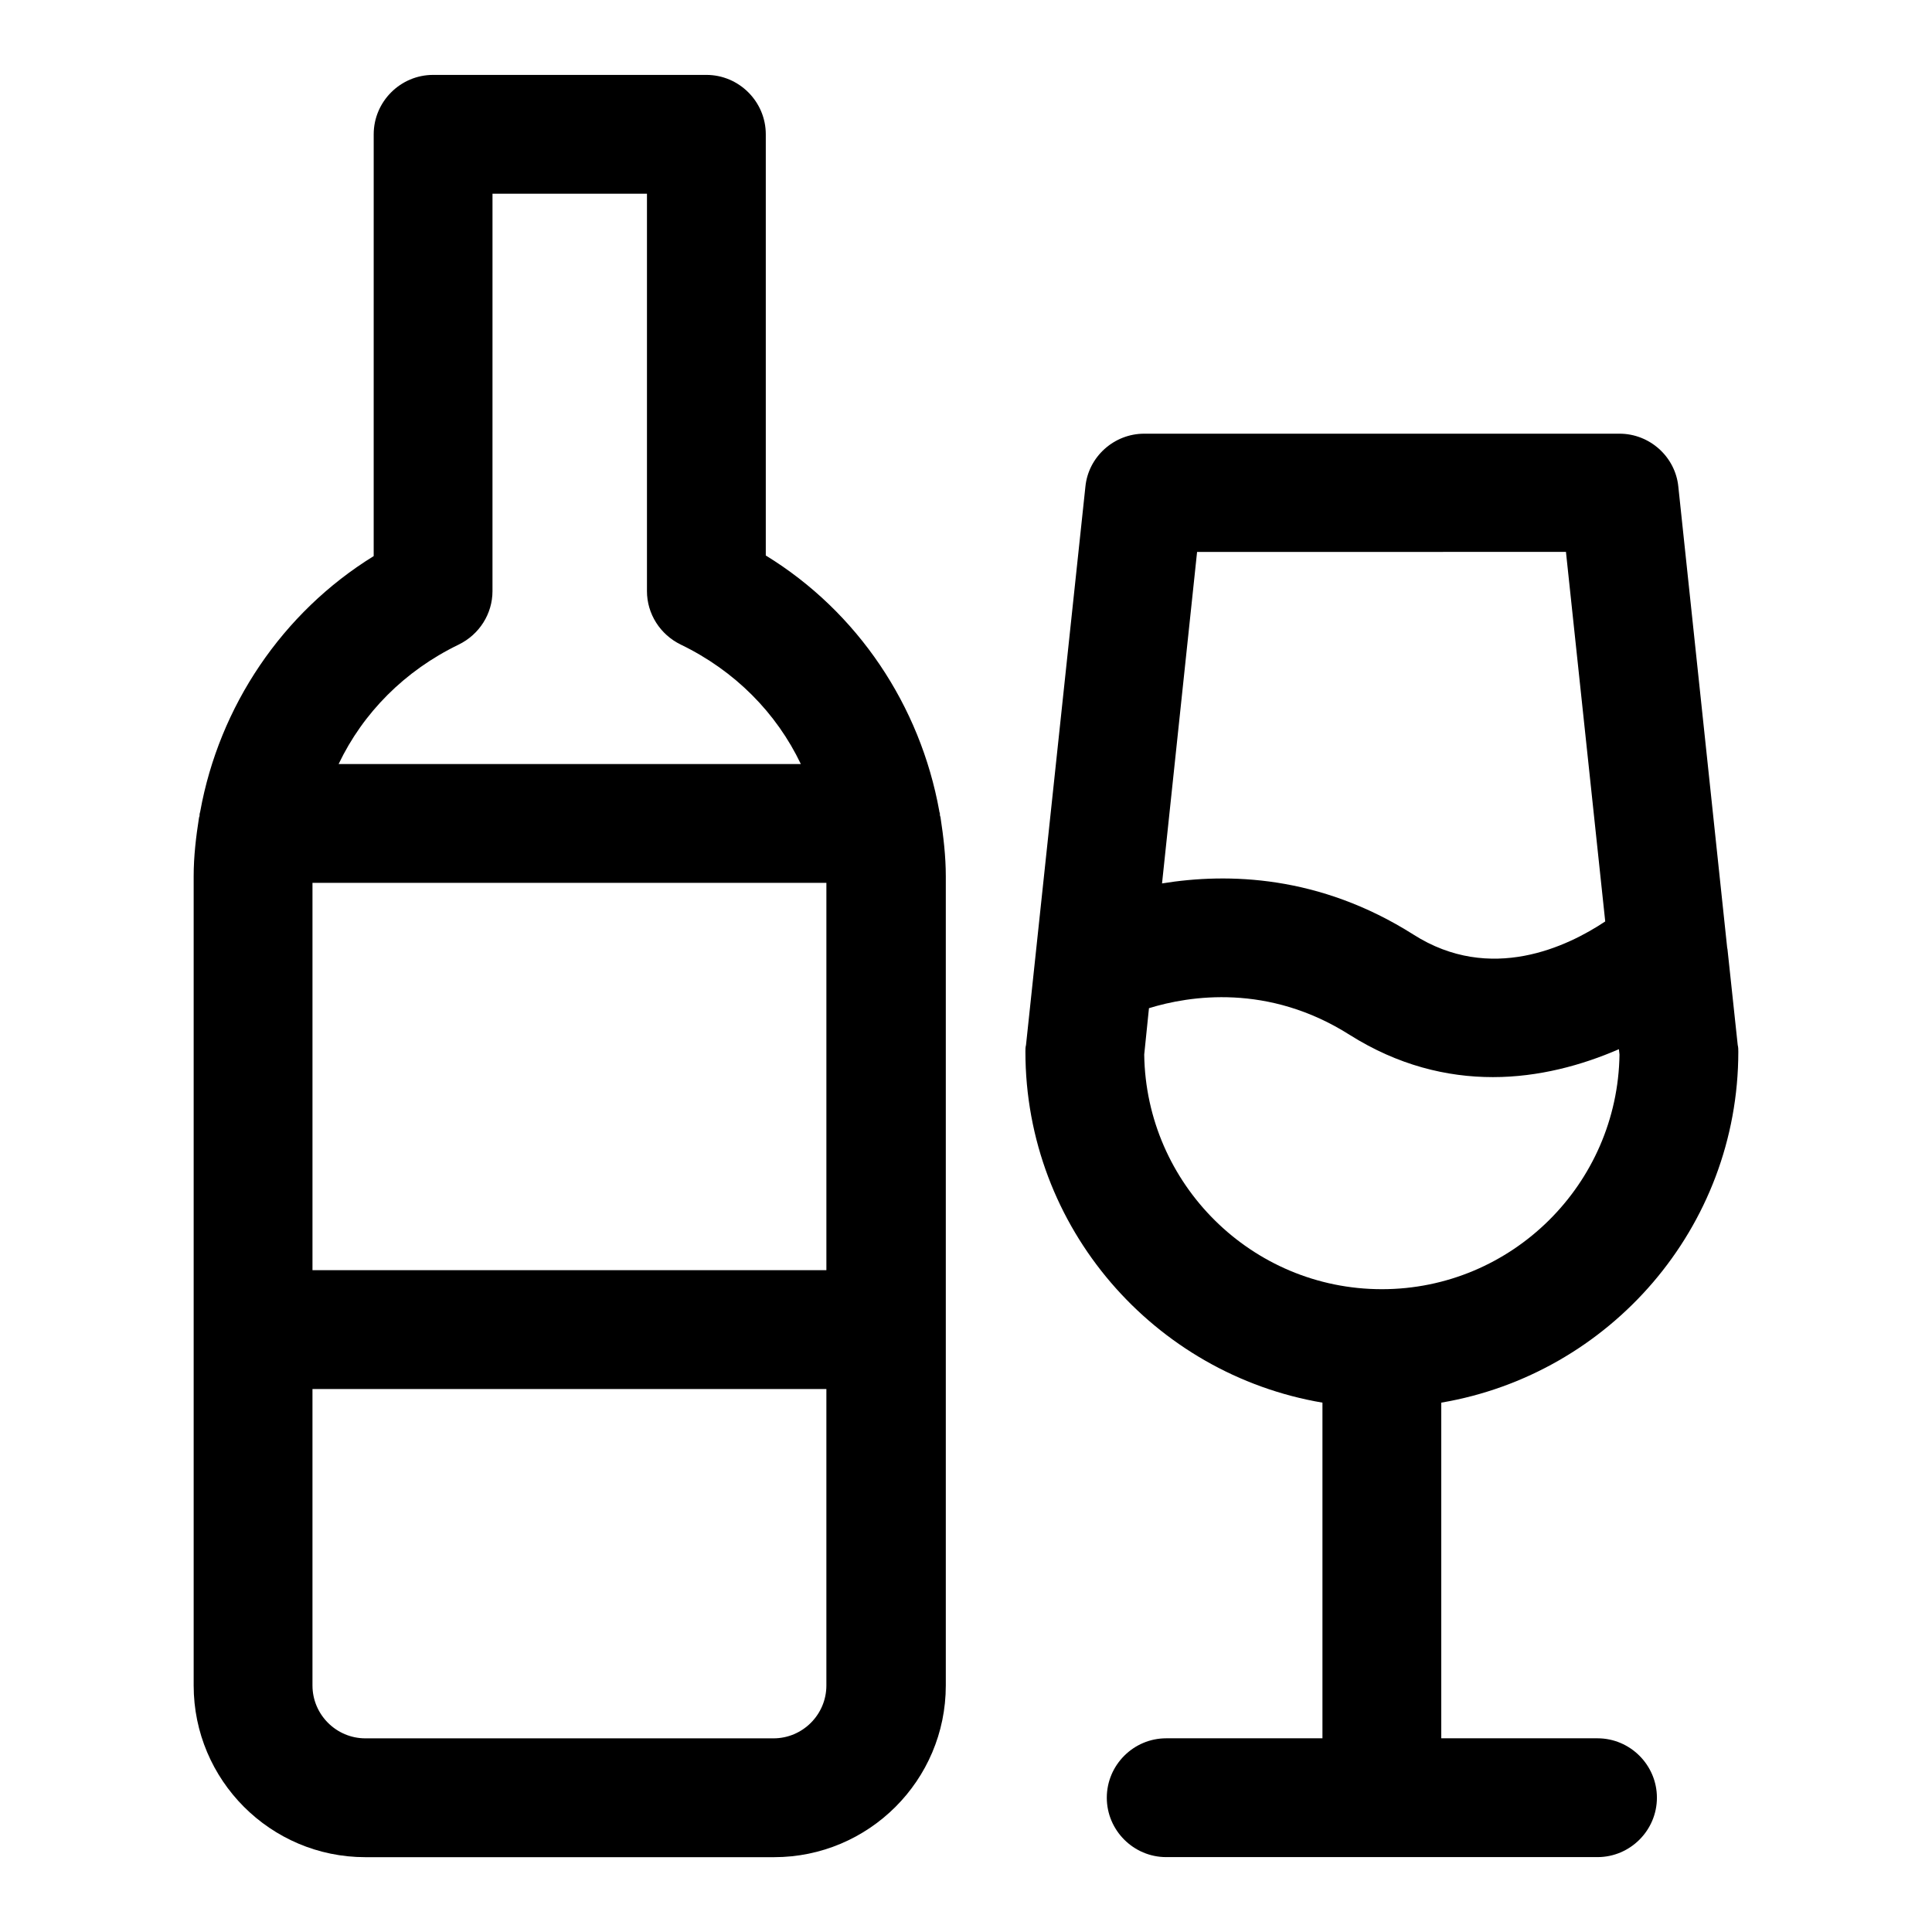
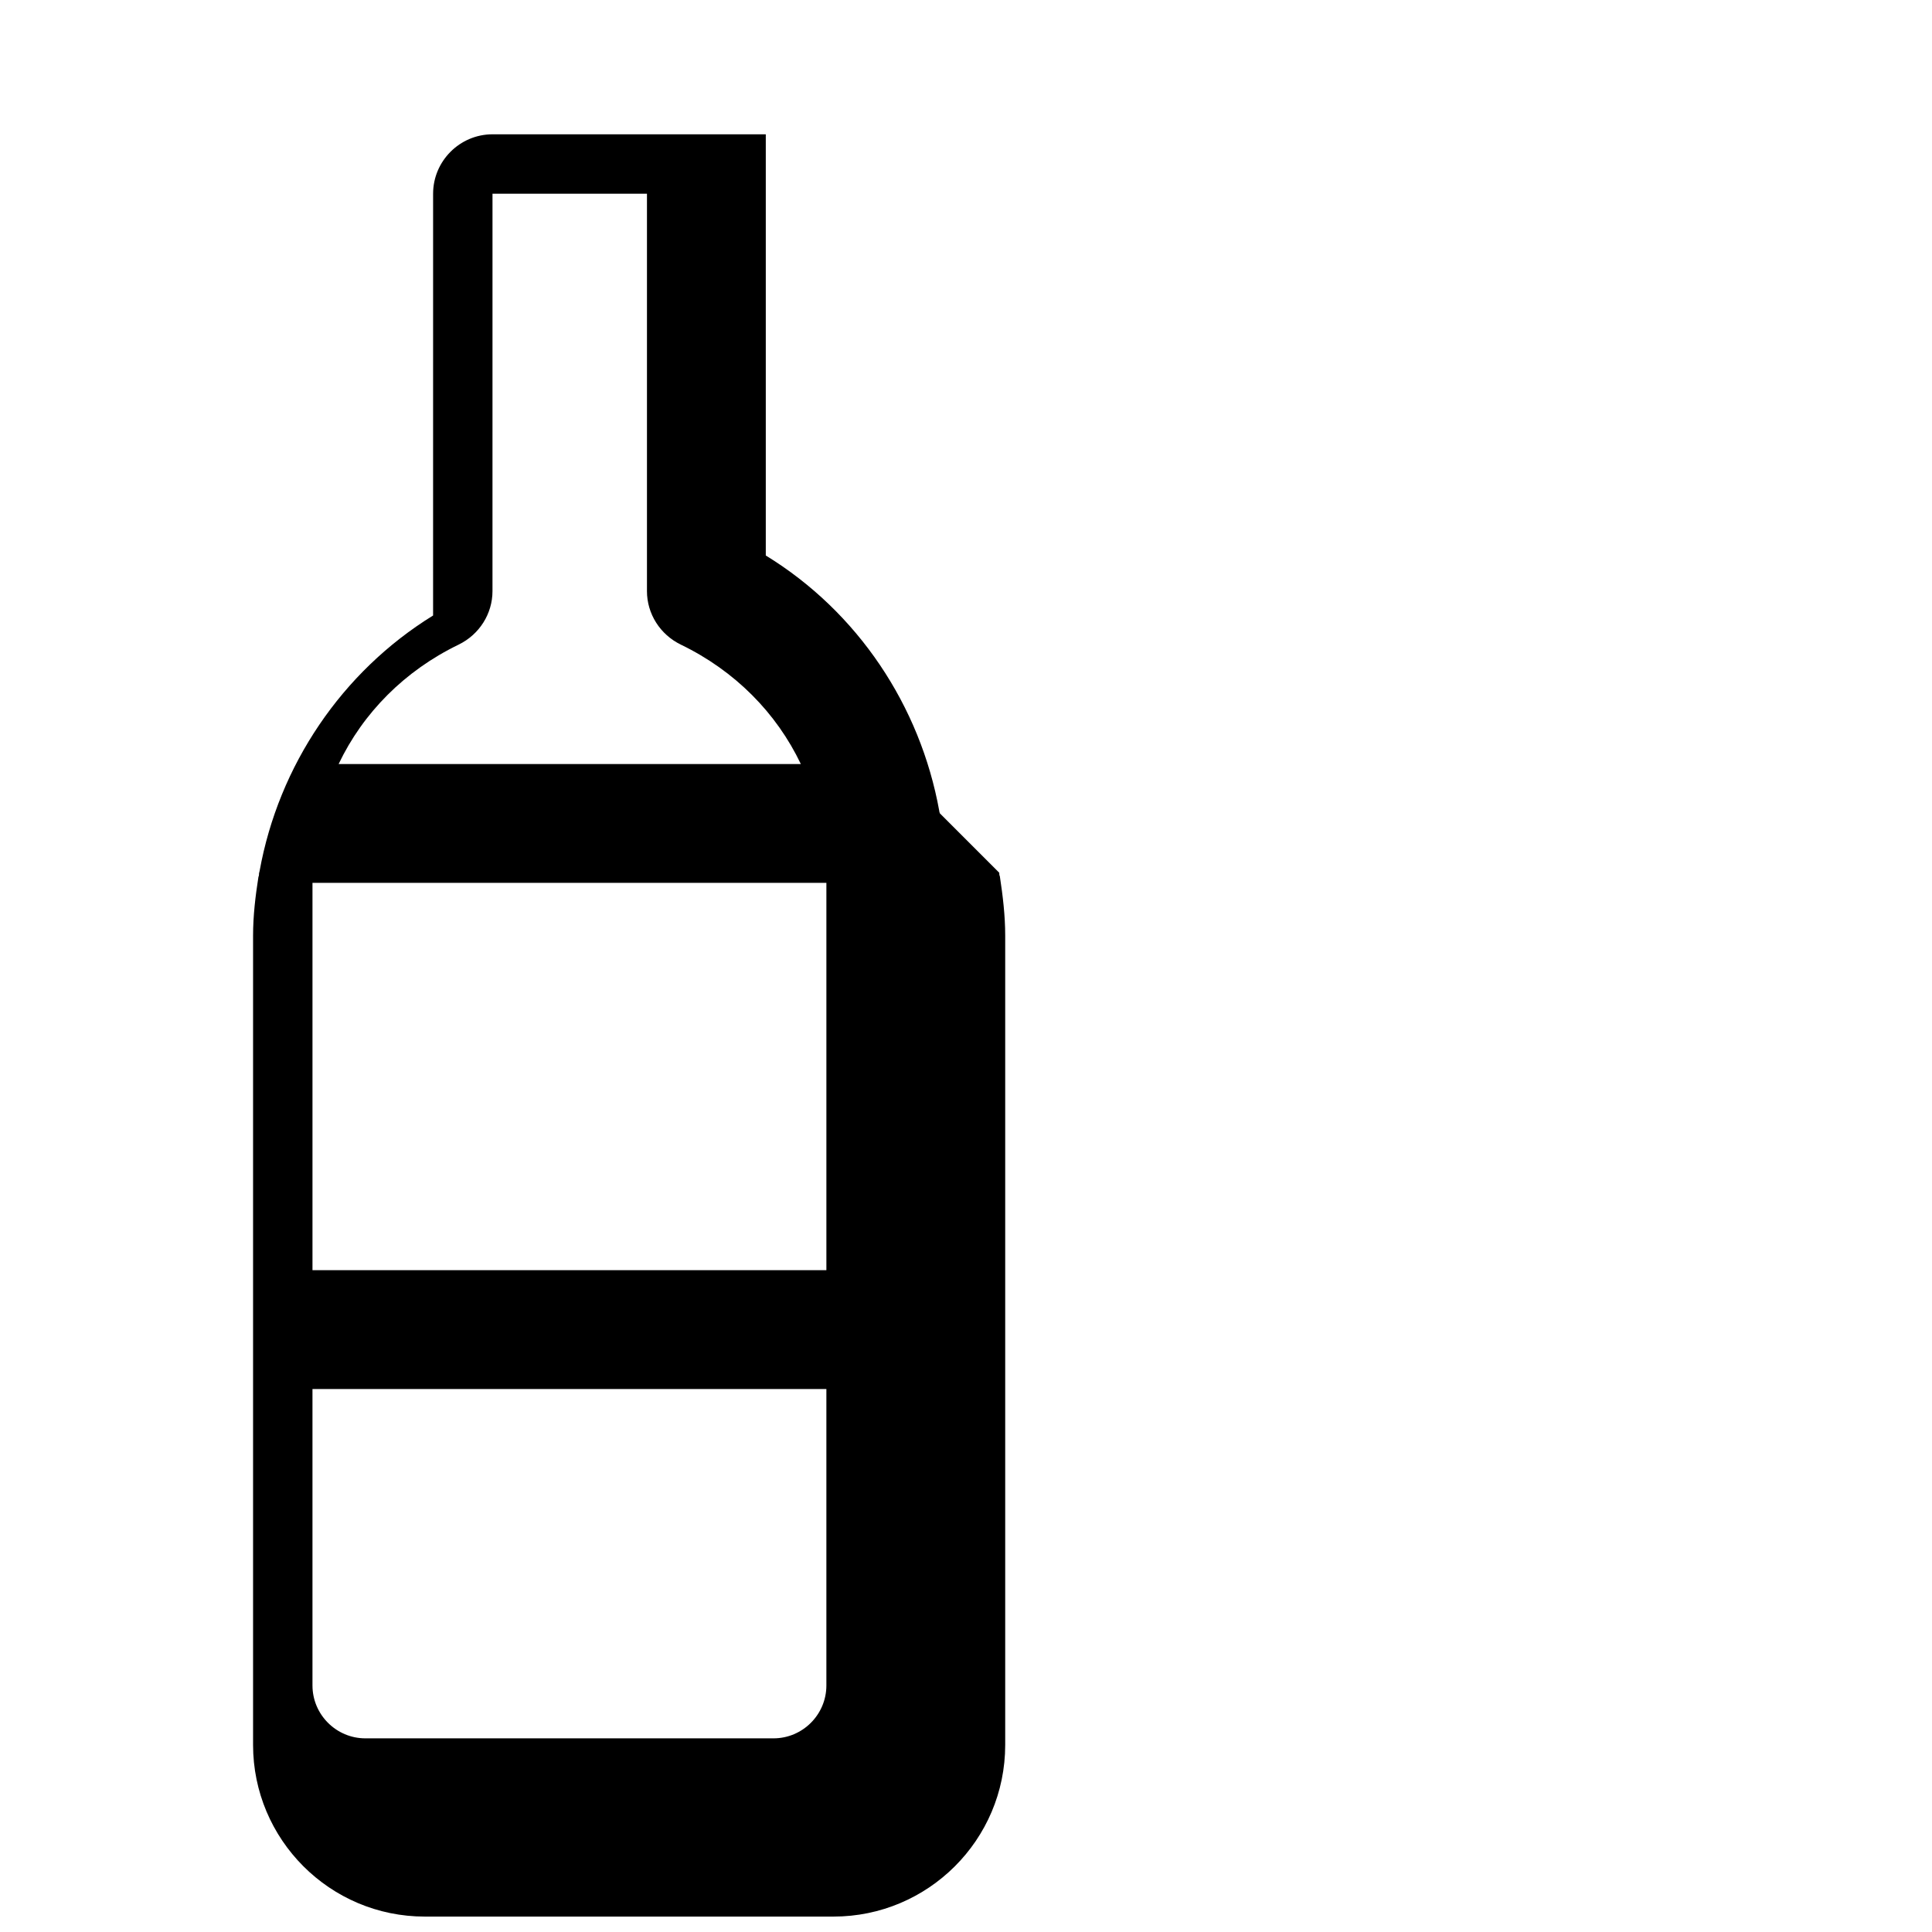
<svg xmlns="http://www.w3.org/2000/svg" fill="#000000" width="800px" height="800px" version="1.1" viewBox="144 144 512 512">
  <g>
-     <path d="m393.07 359.54c0-0.156-0.156-0.316-0.156-0.629-5.039-27.867-21.57-52.742-45.973-67.699v-111.62c0-8.66-7.086-15.742-15.742-15.742h-72.422c-8.66 0-15.742 7.086-15.742 15.742l-0.004 111.78c-24.246 14.957-40.934 39.832-45.973 67.699 0 0.156-0.156 0.473-0.156 0.629 0 0.316 0 0.629-0.156 0.945-0.789 5.039-1.422 10.234-1.422 15.59v214.44c0 25.027 20.312 45.496 45.504 45.496h108.32c25.031 0 45.5-20.309 45.5-45.5v-214.44c0-5.352-0.629-10.547-1.418-15.742-0.16-0.312-0.16-0.629-0.16-0.945zm-166.26 18.422h136.19v102.65h-136.19zm38.73-63.133c5.512-2.676 8.973-8.188 8.973-14.168l0.004-105.33h40.934v105.33c0 5.984 3.465 11.492 8.973 14.168 14.328 6.926 25.348 18.105 31.805 31.645l-122.49 0.004c6.453-13.539 17.477-24.719 31.801-31.645zm83.445 289.85h-108.16c-7.715 0-14.016-6.297-14.016-14.012v-78.562h136.19v78.562c0 7.715-6.297 14.012-14.012 14.012z" />
-     <path d="m604.67 422.67c0-0.629 0-1.102-0.156-1.73l-2.676-25.031c0-0.316-0.156-0.789-0.156-1.102l-12.91-121.86c-0.789-7.879-7.562-14.016-15.59-14.016h-125.95c-8.031 0-14.801 6.141-15.586 14.012l-15.742 147.99c-0.16 0.629-0.16 1.102-0.16 1.734 0 46.762 34.164 85.488 78.719 93.047v88.953h-41.406c-8.66 0-15.742 7.086-15.742 15.742 0 8.66 7.086 15.742 15.742 15.742h114.3c8.66 0 15.742-7.086 15.742-15.742 0-8.66-7.086-15.742-15.742-15.742h-41.406v-88.953c44.559-7.559 78.723-46.289 78.723-93.047zm-45.66-132.25 10.391 97.77c-9.918 6.613-30.387 16.531-50.852 3.465-24.875-15.742-49.121-16.375-66.598-13.539l9.289-87.852 97.77-0.004zm-111.78 133.04 1.258-12.281c10.707-3.305 31.645-6.613 53.215 7.086 12.754 8.031 25.664 11.18 37.941 11.18 12.121 0 23.617-3.148 33.379-7.398l0.16 1.414c-0.473 34.32-28.496 62.188-62.977 62.188s-62.504-27.867-62.977-62.188z" />
+     <path d="m393.07 359.54c0-0.156-0.156-0.316-0.156-0.629-5.039-27.867-21.57-52.742-45.973-67.699v-111.62h-72.422c-8.66 0-15.742 7.086-15.742 15.742l-0.004 111.78c-24.246 14.957-40.934 39.832-45.973 67.699 0 0.156-0.156 0.473-0.156 0.629 0 0.316 0 0.629-0.156 0.945-0.789 5.039-1.422 10.234-1.422 15.59v214.44c0 25.027 20.312 45.496 45.504 45.496h108.32c25.031 0 45.5-20.309 45.5-45.5v-214.44c0-5.352-0.629-10.547-1.418-15.742-0.16-0.312-0.16-0.629-0.16-0.945zm-166.26 18.422h136.19v102.65h-136.19zm38.73-63.133c5.512-2.676 8.973-8.188 8.973-14.168l0.004-105.33h40.934v105.33c0 5.984 3.465 11.492 8.973 14.168 14.328 6.926 25.348 18.105 31.805 31.645l-122.49 0.004c6.453-13.539 17.477-24.719 31.801-31.645zm83.445 289.85h-108.16c-7.715 0-14.016-6.297-14.016-14.012v-78.562h136.19v78.562c0 7.715-6.297 14.012-14.012 14.012z" />
  </g>
</svg>